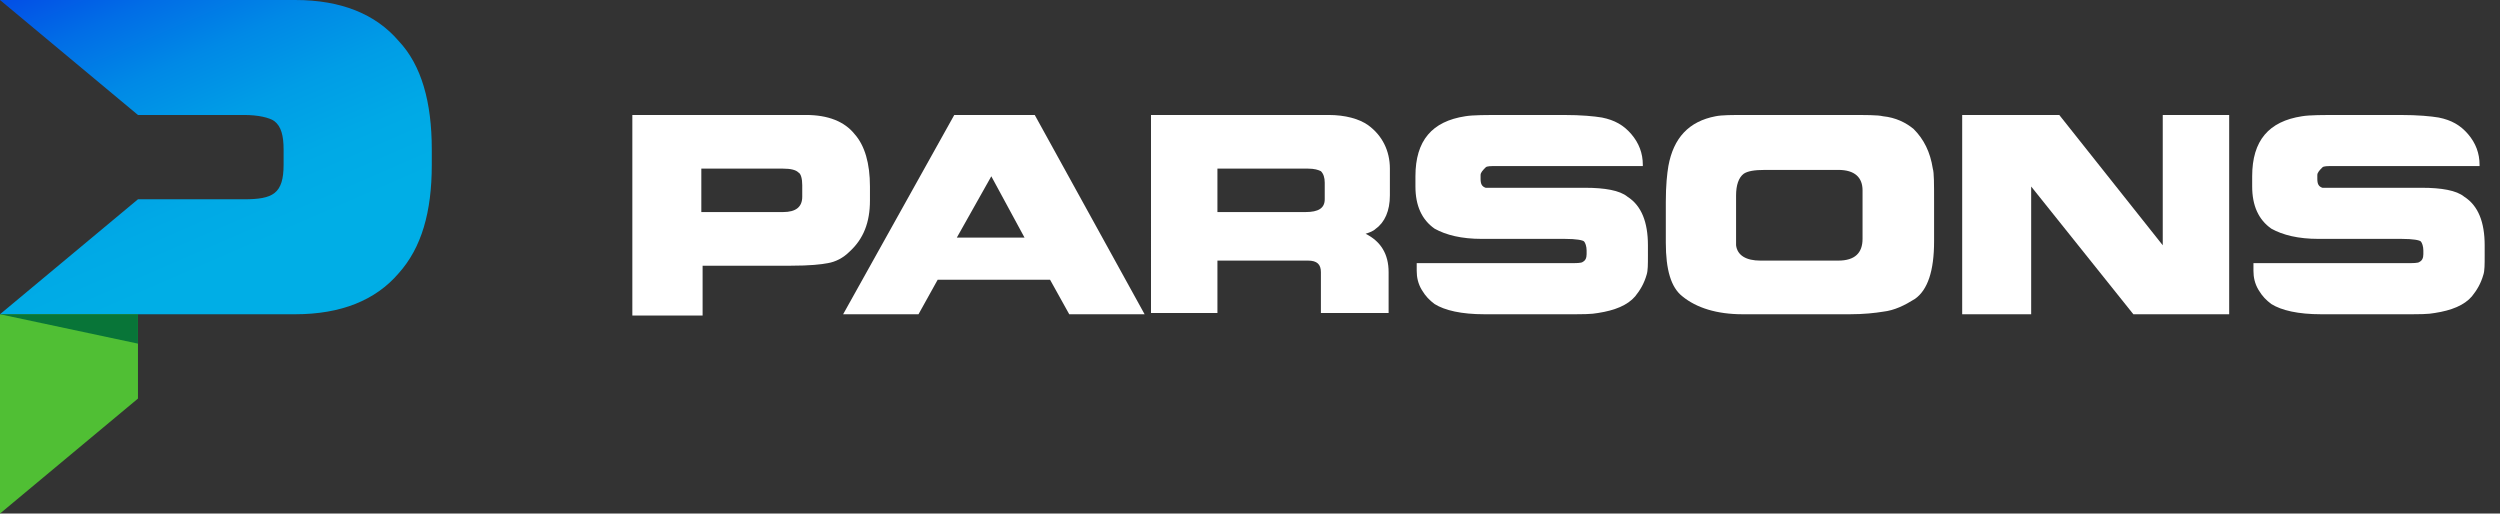
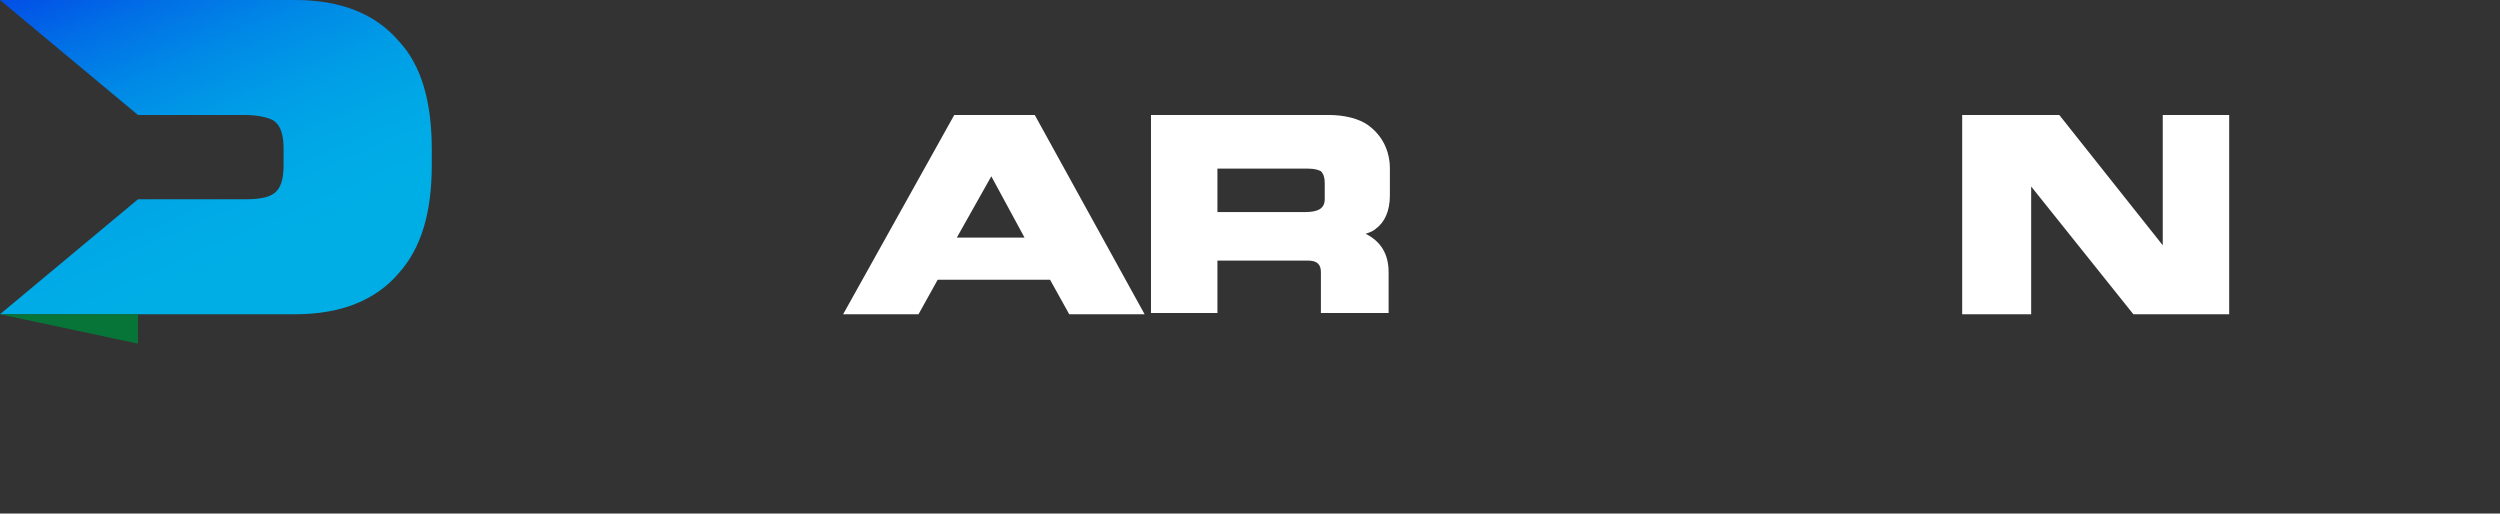
<svg xmlns="http://www.w3.org/2000/svg" version="1.1" id="Layer_1" x="0px" y="0px" viewBox="0 0 195.7 40.2" style="enable-background:new 0 0 195.7 40.2;" xml:space="preserve">
  <rect x="0" y="0" width="195.7" height="40.2" fill="#333333" stroke="none" />
  <style type="text/css"> .st0{fill:#FFFFFF;} .st1{fill:#50BF34;} .st2{fill:url(#SVGID_1_);} .st3{fill:#087538;} </style>
  <g>
    <g>
-       <path class="st0" d="M49.4,9h13.7c1.7,0,3,0.5,3.8,1.5c0.8,0.9,1.2,2.3,1.2,4.1v1.1c0,1.7-0.5,3-1.6,4c-0.5,0.5-1.1,0.8-1.7,0.9 c-0.5,0.1-1.4,0.2-2.9,0.2H55v3.9h-5.5V9z M54.9,16.6h6.4c1,0,1.5-0.4,1.5-1.2v-0.9c0-0.5-0.1-0.9-0.3-1c-0.2-0.2-0.6-0.3-1.2-0.3 h-6.4V16.6z" />
      <path class="st0" d="M71.9,24.6H66L74.7,9h6.3l8.6,15.6h-5.9l-1.5-2.7h-8.8L71.9,24.6z M77.6,13.8l-2.7,4.8h5.3L77.6,13.8z" />
      <path class="st0" d="M108.8,15.3c0,1.2-0.4,2.1-1.1,2.6c-0.2,0.2-0.5,0.3-0.8,0.4c1.2,0.6,1.8,1.6,1.8,3v3.2h-5.3v-3.2 c0-0.6-0.3-0.9-1-0.9h-7.1v4.1h-5.2V9L104,9c1.3,0,2.4,0.3,3.1,0.8c1.1,0.8,1.7,2,1.7,3.4V15.3z M95.4,16.6h6.8c1,0,1.5-0.3,1.5-1 v-1.3c0-0.4-0.1-0.7-0.3-0.9c-0.2-0.1-0.5-0.2-1-0.2h-7.1V16.6z" />
-       <path class="st0" d="M122.8,20.6c0.6,0,1,0,1.1-0.1c0.2-0.1,0.3-0.3,0.3-0.6v-0.3c0-0.3-0.1-0.6-0.2-0.7c-0.1-0.1-0.6-0.2-1.5-0.2 H116c-1.6,0-2.8-0.3-3.7-0.8c-1-0.7-1.5-1.8-1.5-3.3v-0.8c0-2.8,1.3-4.3,3.9-4.7c0.6-0.1,1.6-0.1,3.1-0.1l4.6,0 c1.4,0,2.4,0.1,3,0.2c1,0.2,1.7,0.6,2.3,1.3c0.6,0.7,0.9,1.5,0.9,2.4V13h-11.5c-0.4,0-0.7,0-0.8,0.1c-0.2,0.2-0.4,0.4-0.4,0.6V14 c0,0.4,0.1,0.6,0.4,0.7c0.1,0,0.2,0,0.5,0l7.3,0c1.5,0,2.7,0.2,3.3,0.7c1.1,0.7,1.6,2,1.6,3.8V20c0,0.7,0,1.2-0.1,1.5 c-0.2,0.7-0.5,1.2-0.9,1.7c-0.6,0.7-1.6,1.1-2.9,1.3c-0.5,0.1-1.2,0.1-2.3,0.1h-6.6c-1.8,0-3.1-0.3-3.9-0.8 c-0.4-0.3-0.7-0.6-1-1.1c-0.3-0.5-0.4-1-0.4-1.5v-0.6H122.8z" />
-       <path class="st0" d="M144.6,9c1.5,0,2.4,0,2.8,0.1c1,0.1,1.8,0.5,2.4,1c0.8,0.8,1.3,1.8,1.5,3.1c0.1,0.3,0.1,1.2,0.1,2.6v1.7 c0,0.2,0,0.4,0,0.7c0,0.3,0,0.6,0,0.7c0,2.3-0.5,3.8-1.5,4.5c-0.8,0.5-1.6,0.9-2.5,1c-0.6,0.1-1.5,0.2-2.6,0.2h-8.4 c-2,0-3.6-0.5-4.7-1.4c-0.9-0.7-1.3-2.1-1.3-4.2c0,0.1,0-0.2,0-0.8c0,0,0-0.2,0-0.6l0-1.8c0-1.3,0.1-2.2,0.2-2.8 c0.4-2.2,1.6-3.5,3.7-3.9c0.5-0.1,1.3-0.1,2.4-0.1H144.6z M138.2,13.3c-0.9,0-1.4,0.1-1.7,0.3c-0.4,0.3-0.6,0.9-0.6,1.7v3 c0,0.5,0,0.8,0,0.9c0.1,0.8,0.8,1.2,1.9,1.2h6.1c1.3,0,1.9-0.6,1.9-1.7v-3.8c0-1-0.6-1.6-1.9-1.6H138.2z" />
      <path class="st0" d="M159,24.6h-5.4V9h7.6l8.1,10.2V9l5.2,0v15.6H167l-8-10V24.6z" />
-       <path class="st0" d="M188.3,20.6c0.6,0,1,0,1.1-0.1c0.2-0.1,0.3-0.3,0.3-0.6v-0.3c0-0.3-0.1-0.6-0.2-0.7c-0.1-0.1-0.6-0.2-1.5-0.2 h-6.5c-1.6,0-2.8-0.3-3.7-0.8c-1-0.7-1.5-1.8-1.5-3.3v-0.8c0-2.8,1.3-4.3,3.9-4.7c0.6-0.1,1.6-0.1,3.1-0.1h4.6 c1.4,0,2.4,0.1,3,0.2c1,0.2,1.7,0.6,2.3,1.3c0.6,0.7,0.9,1.5,0.9,2.4V13h-11.5c-0.4,0-0.7,0-0.8,0.1c-0.2,0.2-0.4,0.4-0.4,0.6V14 c0,0.4,0.1,0.6,0.4,0.7c0.1,0,0.2,0,0.5,0h7.3c1.5,0,2.7,0.2,3.3,0.7c1.1,0.7,1.6,2,1.6,3.8V20c0,0.7,0,1.2-0.1,1.5 c-0.2,0.7-0.5,1.2-0.9,1.7c-0.6,0.7-1.6,1.1-2.9,1.3c-0.5,0.1-1.2,0.1-2.3,0.1l-6.6,0c-1.8,0-3.1-0.3-3.9-0.8 c-0.4-0.3-0.7-0.6-1-1.1c-0.3-0.5-0.4-1-0.4-1.5v-0.6H188.3z" />
    </g>
    <g>
-       <polygon class="st1" points="0,40.2 10.8,31.2 10.8,24.6 0,24.6 " />
      <linearGradient id="SVGID_1_" gradientUnits="userSpaceOnUse" x1="21.464" y1="26.806" x2="8.421" y2="-3.174">
        <stop offset="0" style="stop-color:#00AEE6" />
        <stop offset="0.223" style="stop-color:#00AEE6" />
        <stop offset="0.383" style="stop-color:#00A9E6" />
        <stop offset="0.545" style="stop-color:#009DE6" />
        <stop offset="0.707" style="stop-color:#0089E6" />
        <stop offset="0.868" style="stop-color:#016DE6" />
        <stop offset="0.999" style="stop-color:#0251E6" />
      </linearGradient>
      <path class="st2" d="M31.2,3.2C29.4,1.1,26.7,0,23.1,0H0l10.8,9h8.3c1.1,0,2,0.2,2.4,0.5c0.5,0.4,0.7,1.1,0.7,2.2v1.2 c0,1.1-0.2,1.8-0.7,2.2c-0.5,0.4-1.3,0.5-2.4,0.5h-8.3L0,24.6h23.1c3.6,0,6.3-1.1,8.1-3.2c1.8-2,2.6-4.8,2.6-8.5v-1.2 C33.8,8,33,5.1,31.2,3.2z" />
      <polygon class="st3" points="10.8,26.9 10.8,24.6 0,24.6 " />
    </g>
  </g>
</svg>